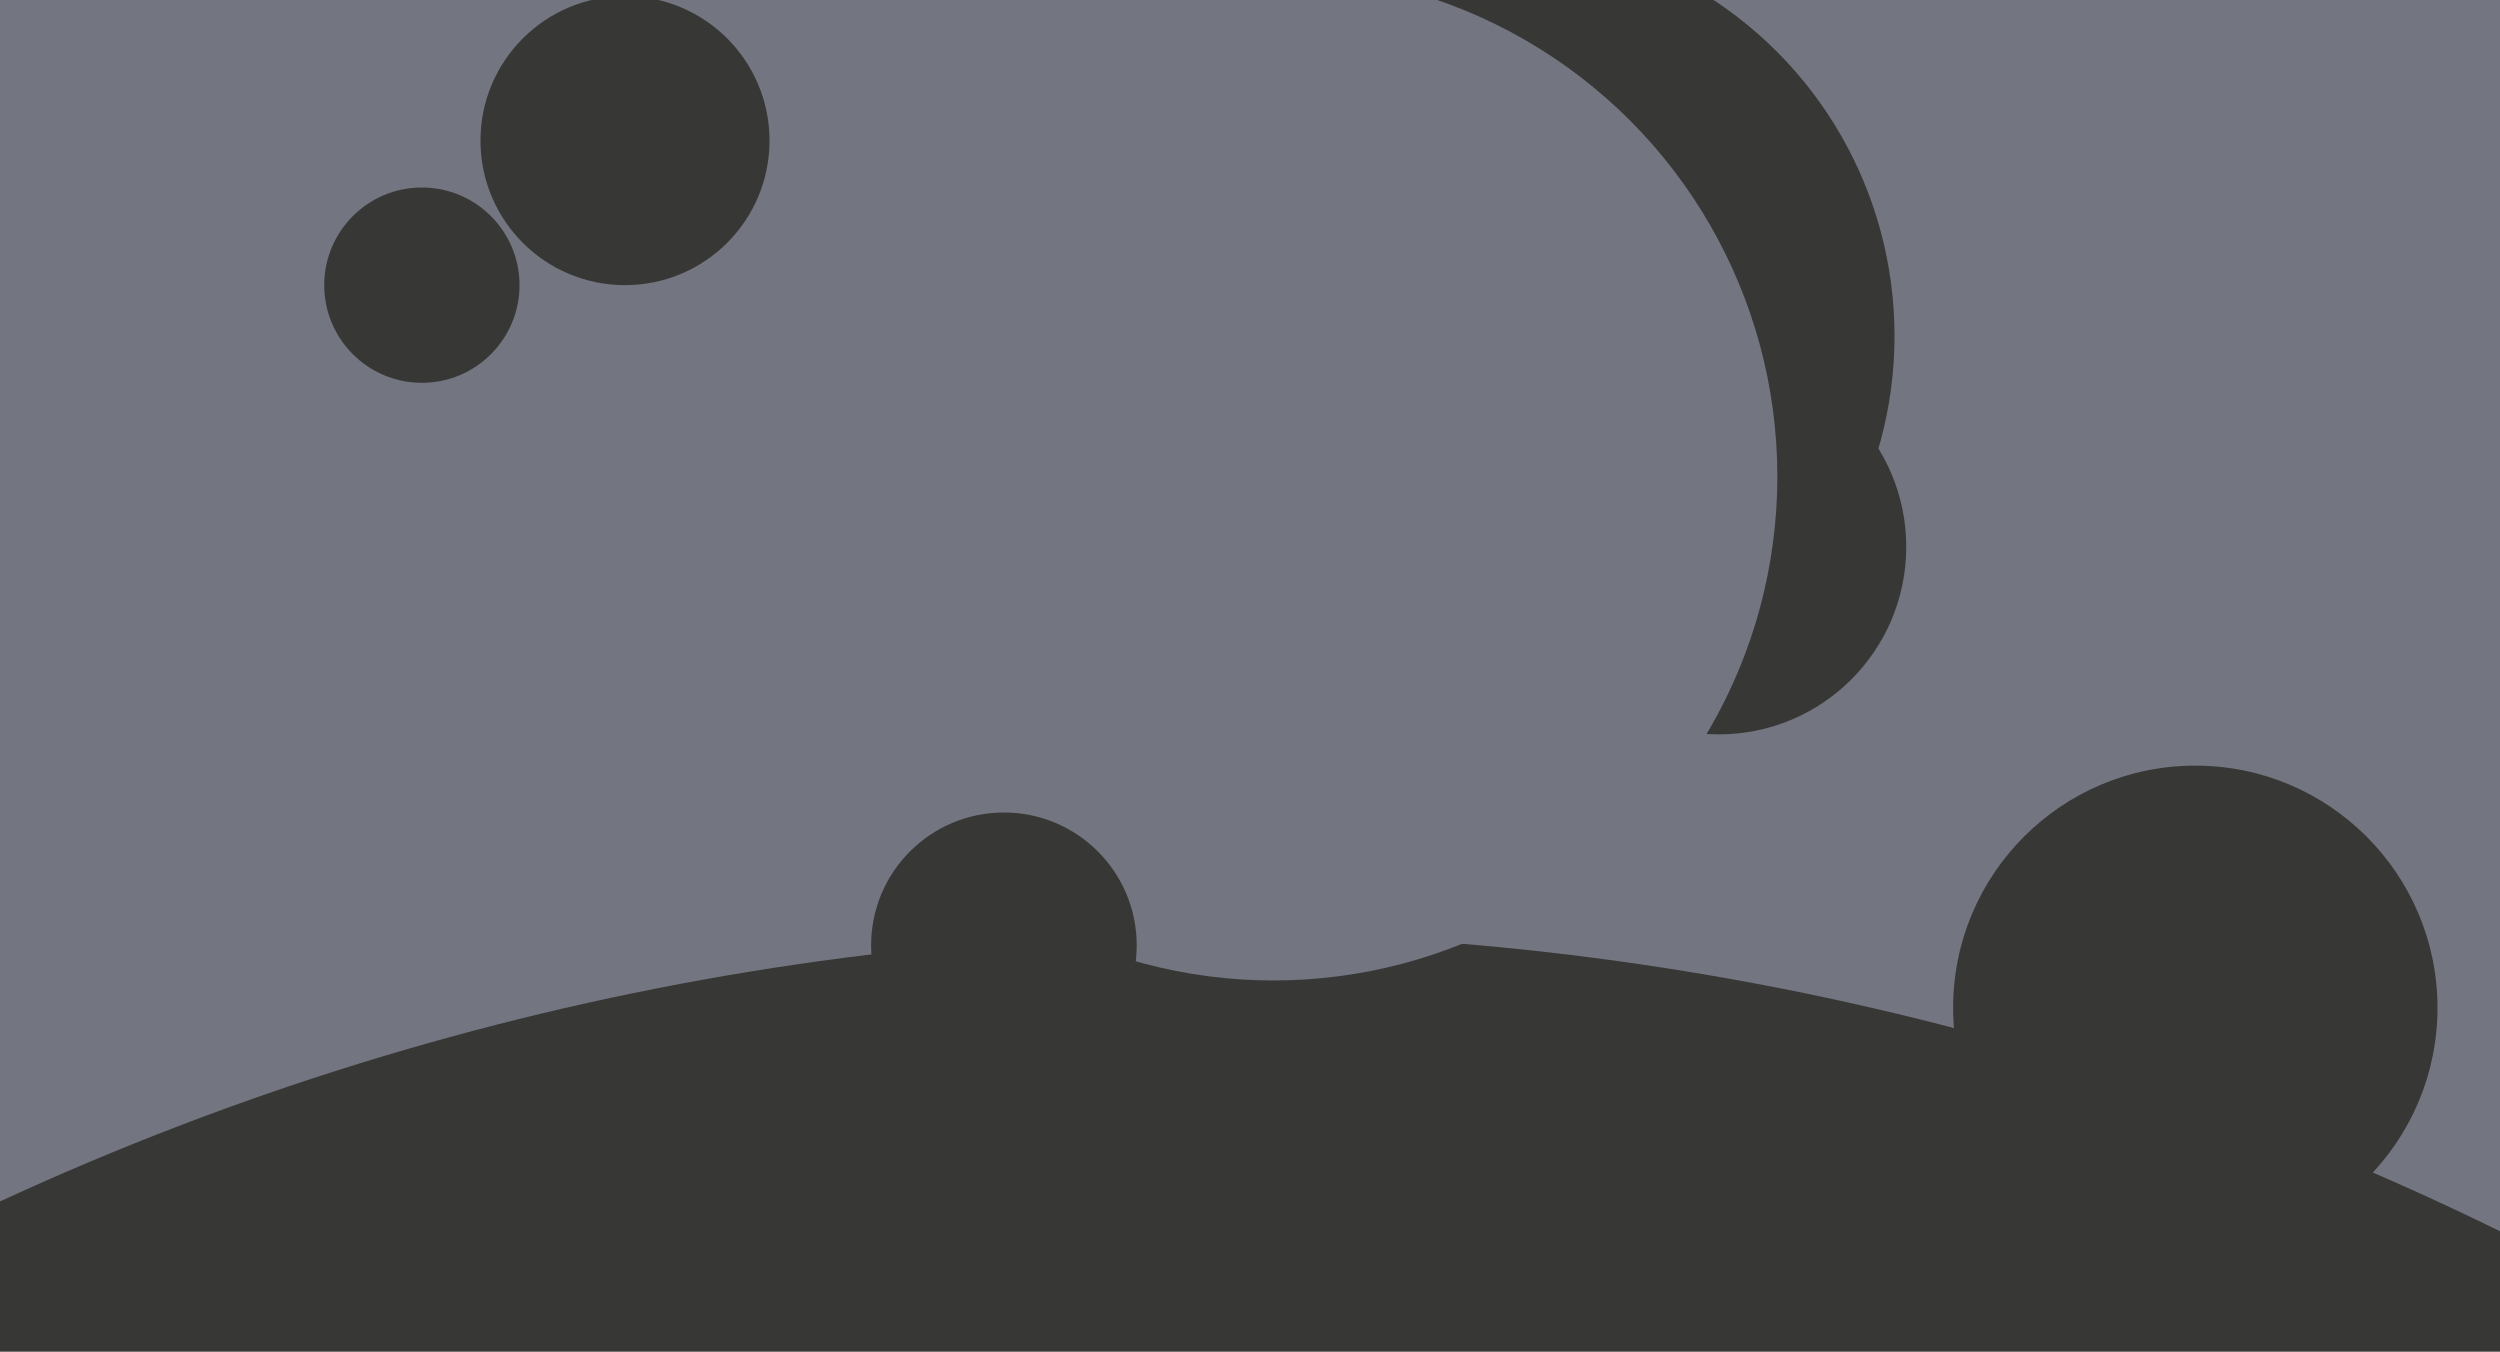
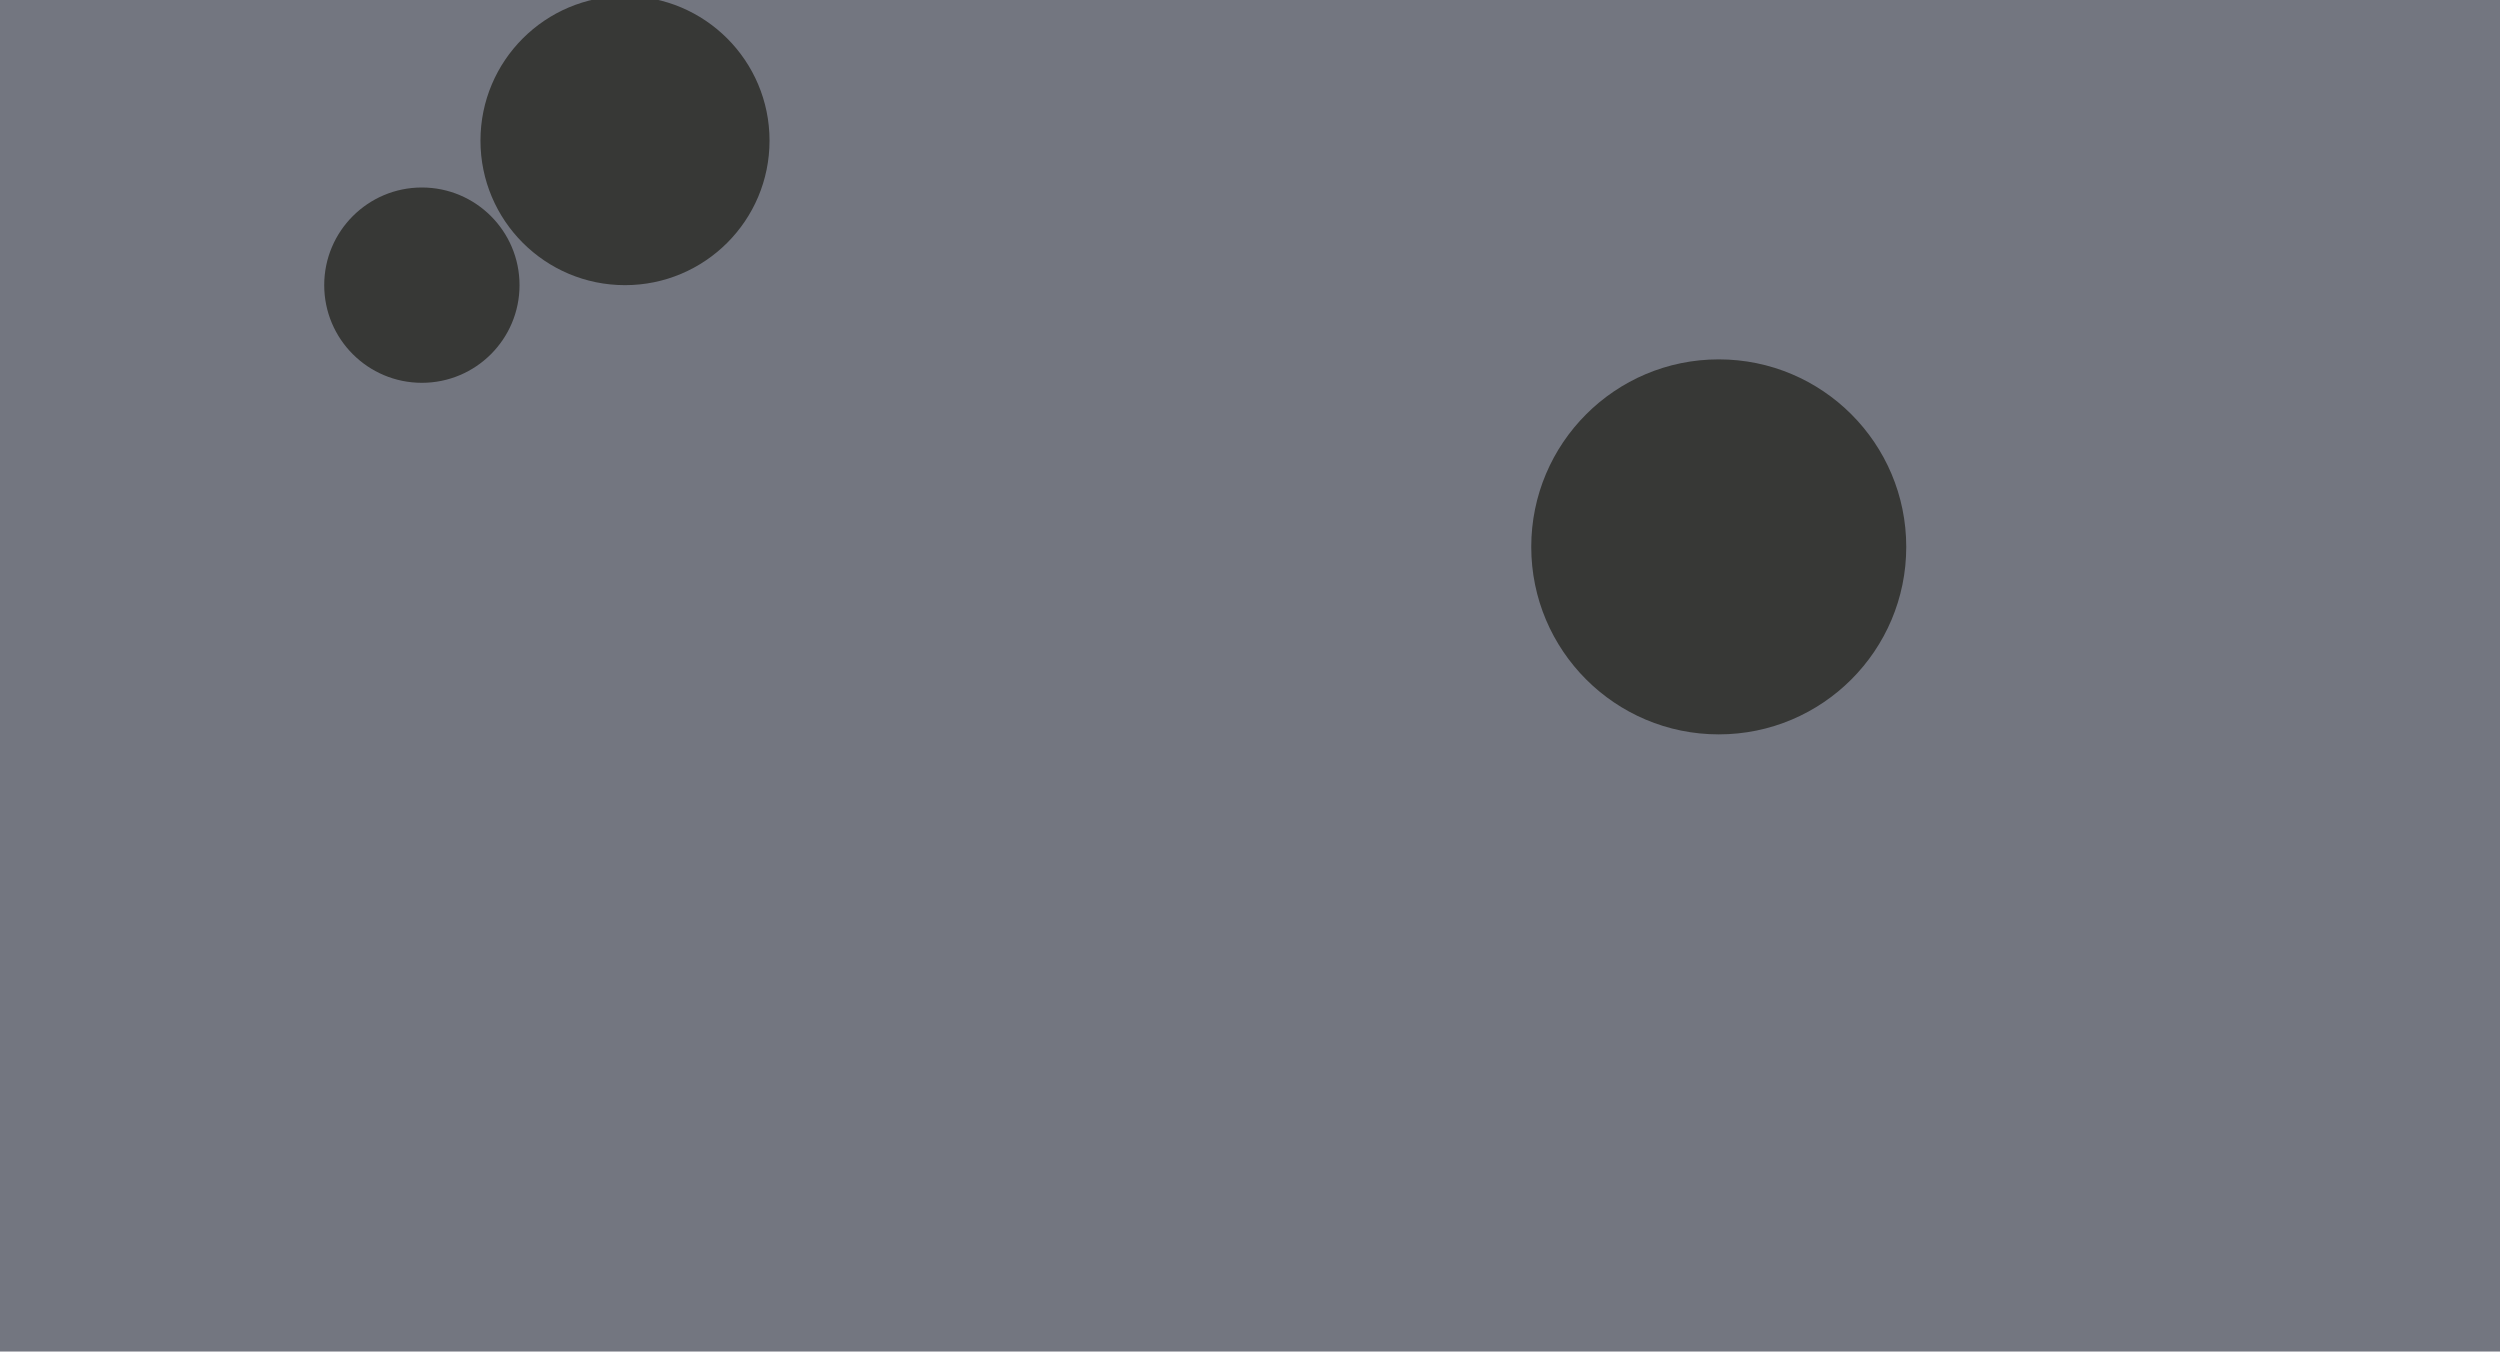
<svg xmlns="http://www.w3.org/2000/svg" width="640px" height="346px">
  <rect width="640" height="346" fill="rgb(115,118,128)" />
-   <circle cx="312" cy="983" r="744" fill="rgb(55,56,54)" />
-   <circle cx="562" cy="258" r="62" fill="rgb(55,56,54)" />
-   <circle cx="382" cy="86" r="103" fill="rgb(55,56,54)" />
  <circle cx="440" cy="140" r="48" fill="rgb(55,56,54)" />
-   <circle cx="326" cy="122" r="129" fill="rgb(115,118,128)" />
  <circle cx="108" cy="73" r="25" fill="rgb(55,56,54)" />
-   <circle cx="257" cy="242" r="34" fill="rgb(55,56,54)" />
  <circle cx="160" cy="36" r="37" fill="rgb(55,56,54)" />
</svg>